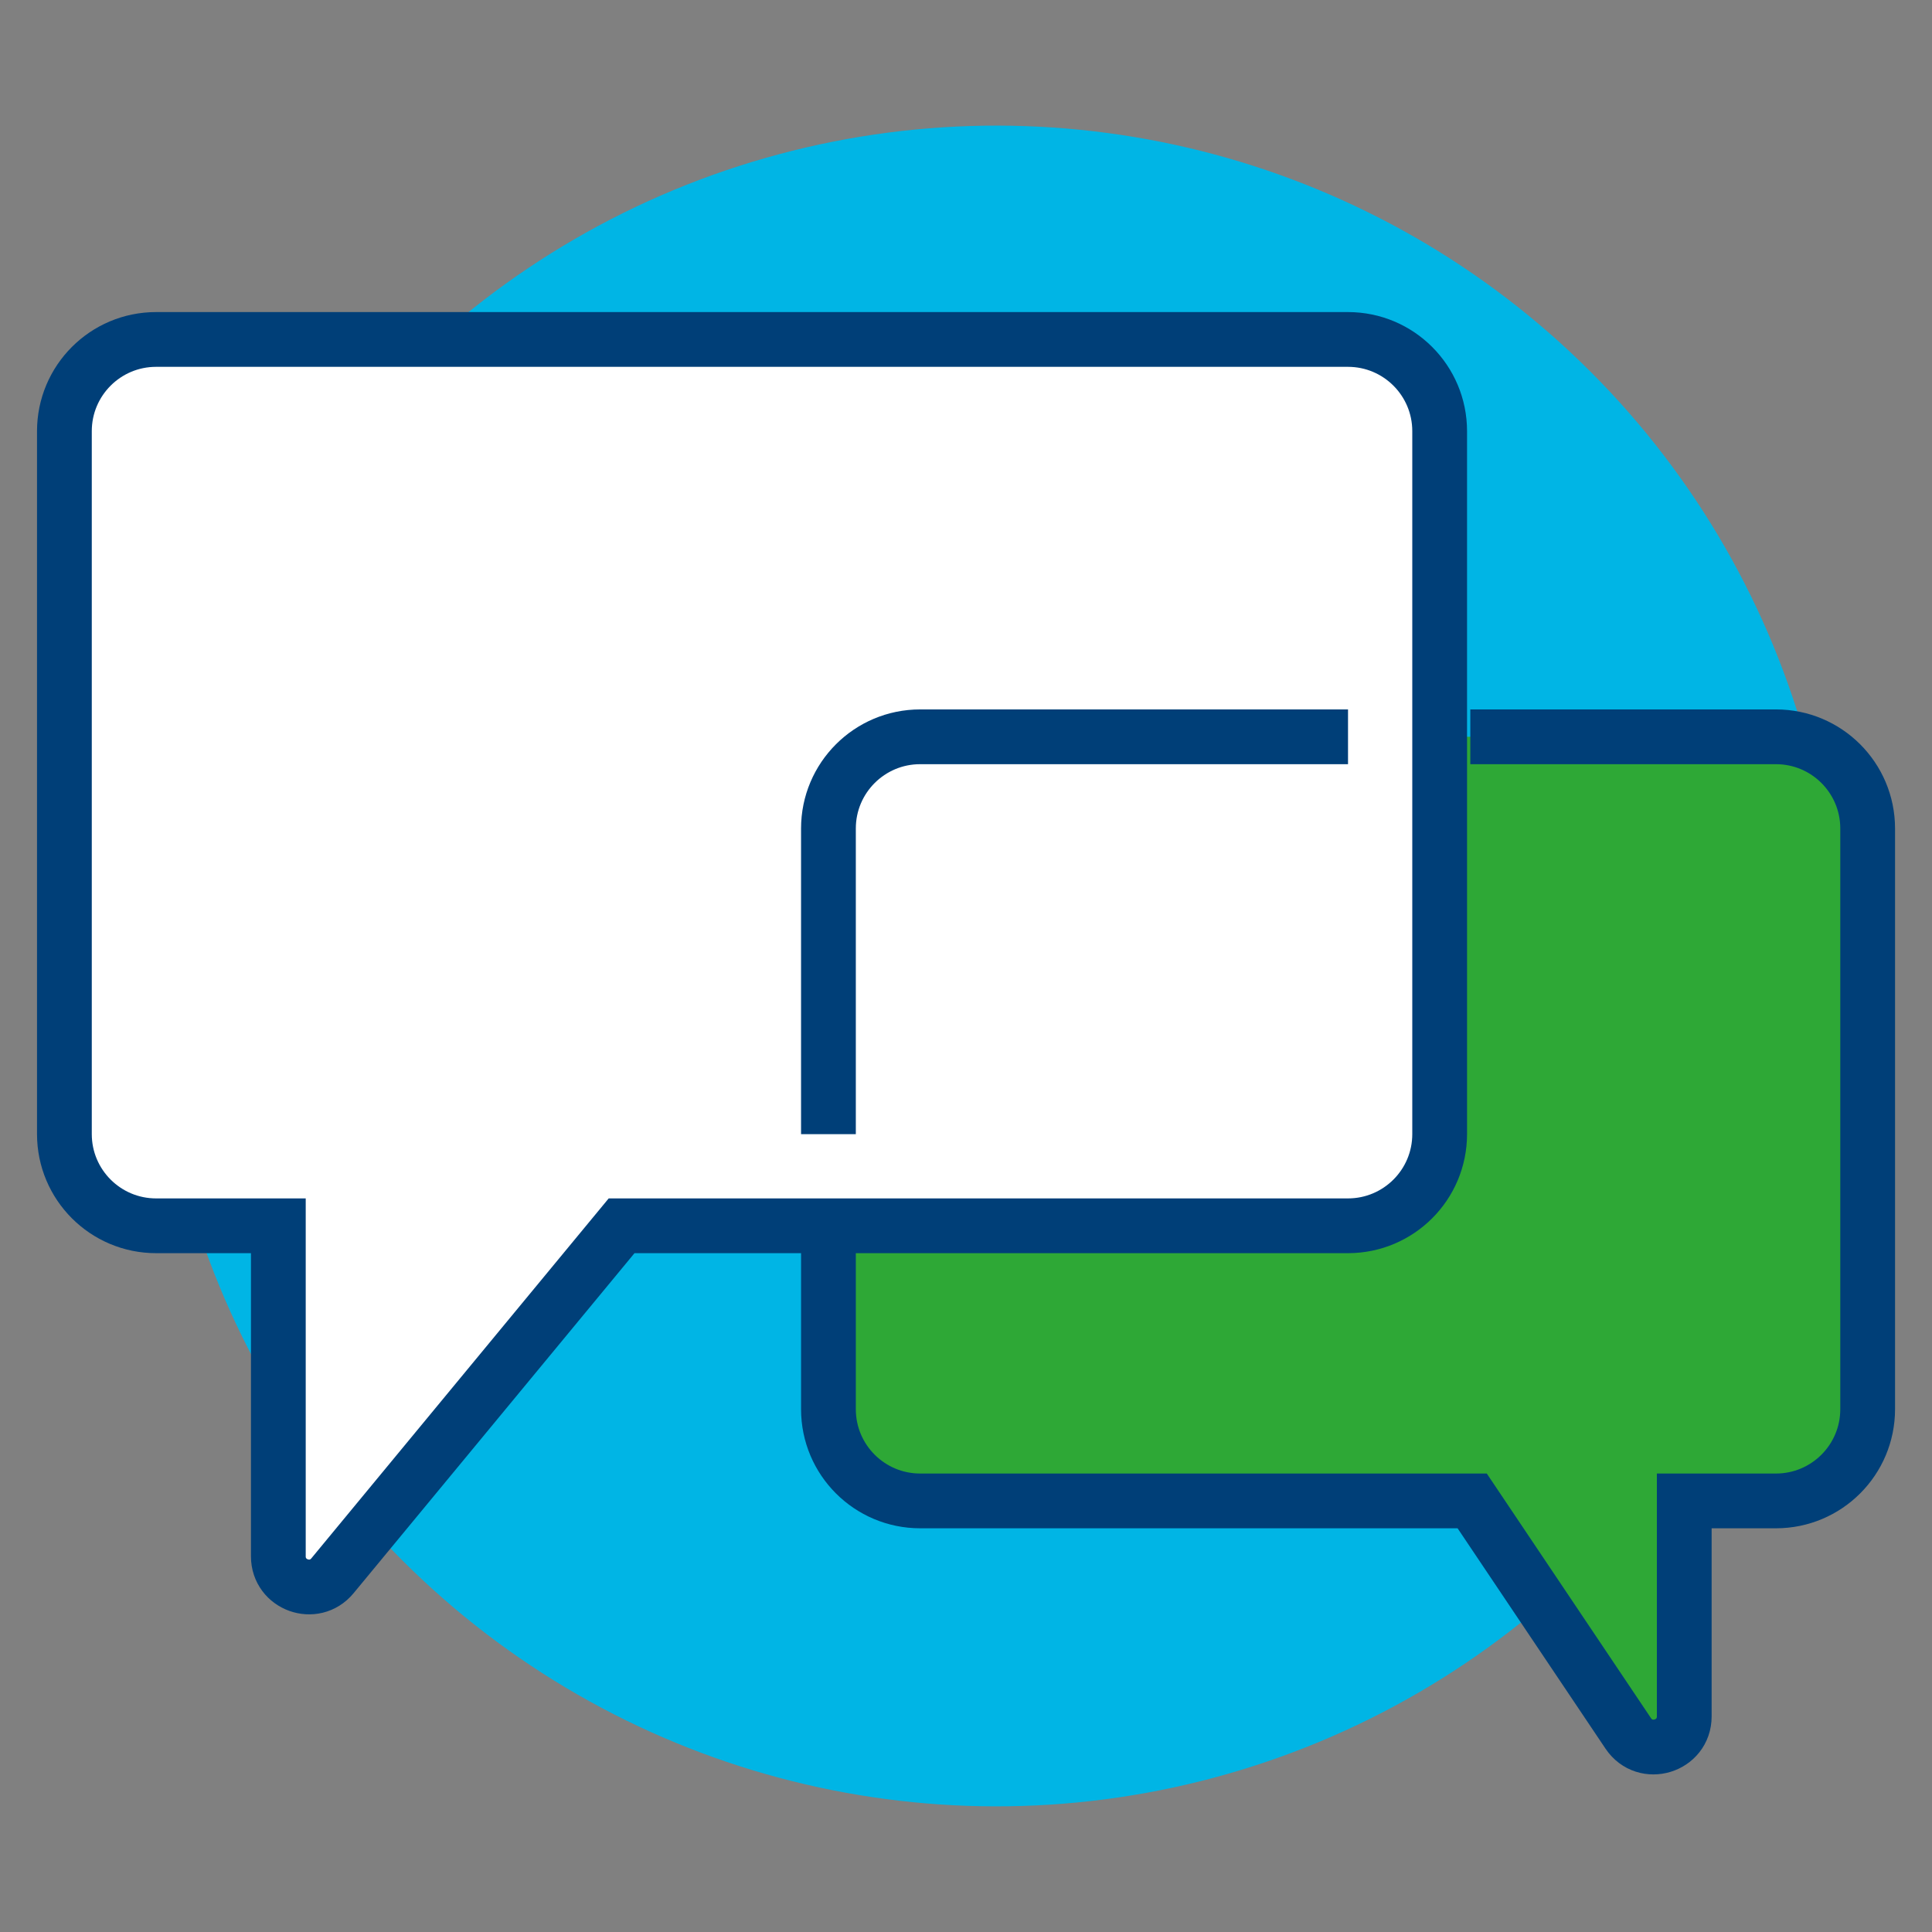
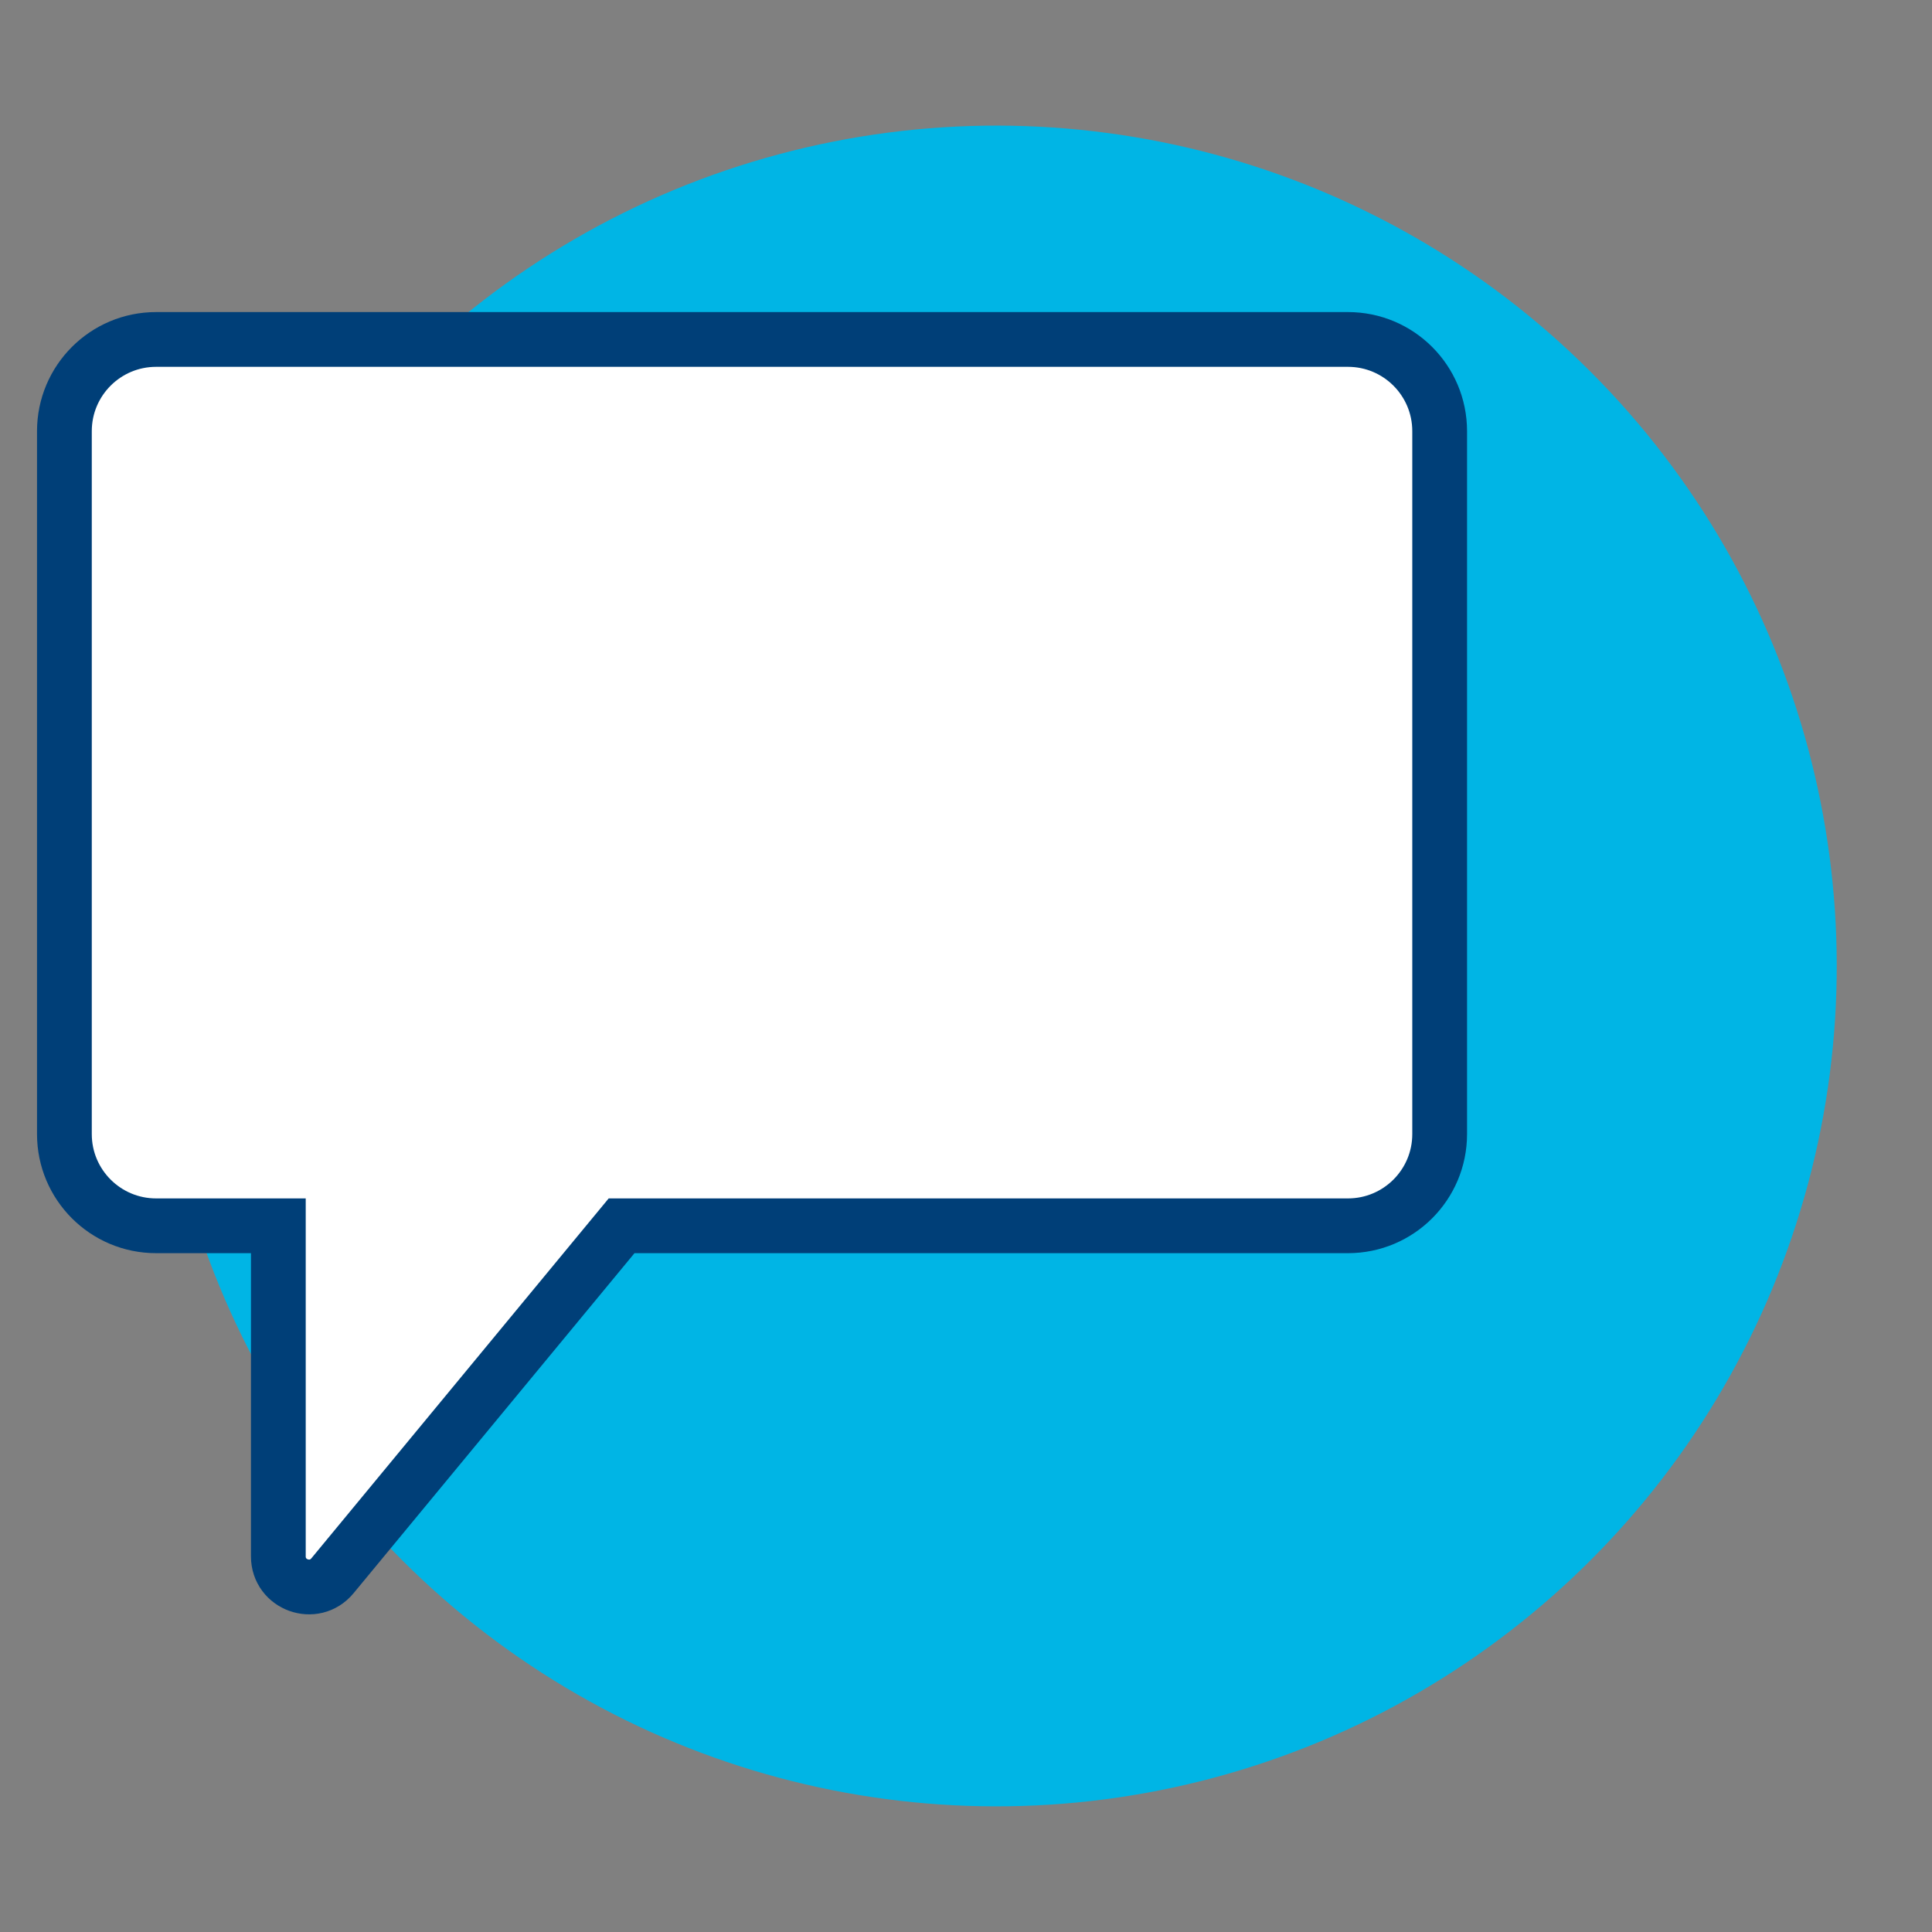
<svg xmlns="http://www.w3.org/2000/svg" version="1.1" x="0px" y="0px" viewBox="0 0 300 300" style="enable-background:new 0 0 300 300;" xml:space="preserve">
  <rect x="0" y="0" width="300" height="300" fill="#808080" stroke="none" />
  <style type="text/css">
	.st0{fill:#00B5E5;}
	.st1{fill:#2EA836;}
	.st2{fill:none;stroke:#003F78;stroke-width:8.504;stroke-miterlimit:10;}
	.st3{fill:#FFFFFF;stroke:#003F78;stroke-width:8.504;stroke-miterlimit:10;}
</style>
  <g id="Black_Back">
</g>
  <g id="Layer_1">
    <ellipse transform="matrix(0.707 -0.707 0.707 0.707 -60.742 153.356)" class="st0" cx="154.75" cy="150" rx="130.51" ry="130.51" />
-     <path class="st1" d="M275.76,114.41h-52.2v61.69c0,7.86-6.37,14.24-14.24,14.24h-80.68v28.47c0,7.86,6.37,14.24,14.24,14.24h85.72   l24.24,36.11c2.61,3.89,8.69,2.04,8.69-2.65v-33.46h14.24c7.86,0,14.24-6.37,14.24-14.24v-90.17   C290,120.78,283.63,114.41,275.76,114.41z" />
-     <path class="st2" d="M228.31,114.41h47.46c7.86,0,14.24,6.37,14.24,14.24v90.17c0,7.86-6.37,14.24-14.24,14.24h-14.24v33.46   c0,4.69-6.07,6.54-8.69,2.65l-24.24-36.11h-85.72c-7.86,0-14.24-6.37-14.24-14.24v-28.47" />
    <path class="st3" d="M10,66.95V176.1c0,7.86,6.37,14.24,14.24,14.24h18.98v51.33c0,4.45,5.57,6.45,8.4,3.02l44.9-54.35h112.79   c7.86,0,14.24-6.37,14.24-14.24V66.95c0-7.86-6.37-14.24-14.24-14.24H24.24C16.37,52.71,10,59.09,10,66.95z" />
-     <path class="st2" d="M209.32,114.41h-66.44c-7.86,0-14.24,6.37-14.24,14.24v47.46" />
  </g>
</svg>